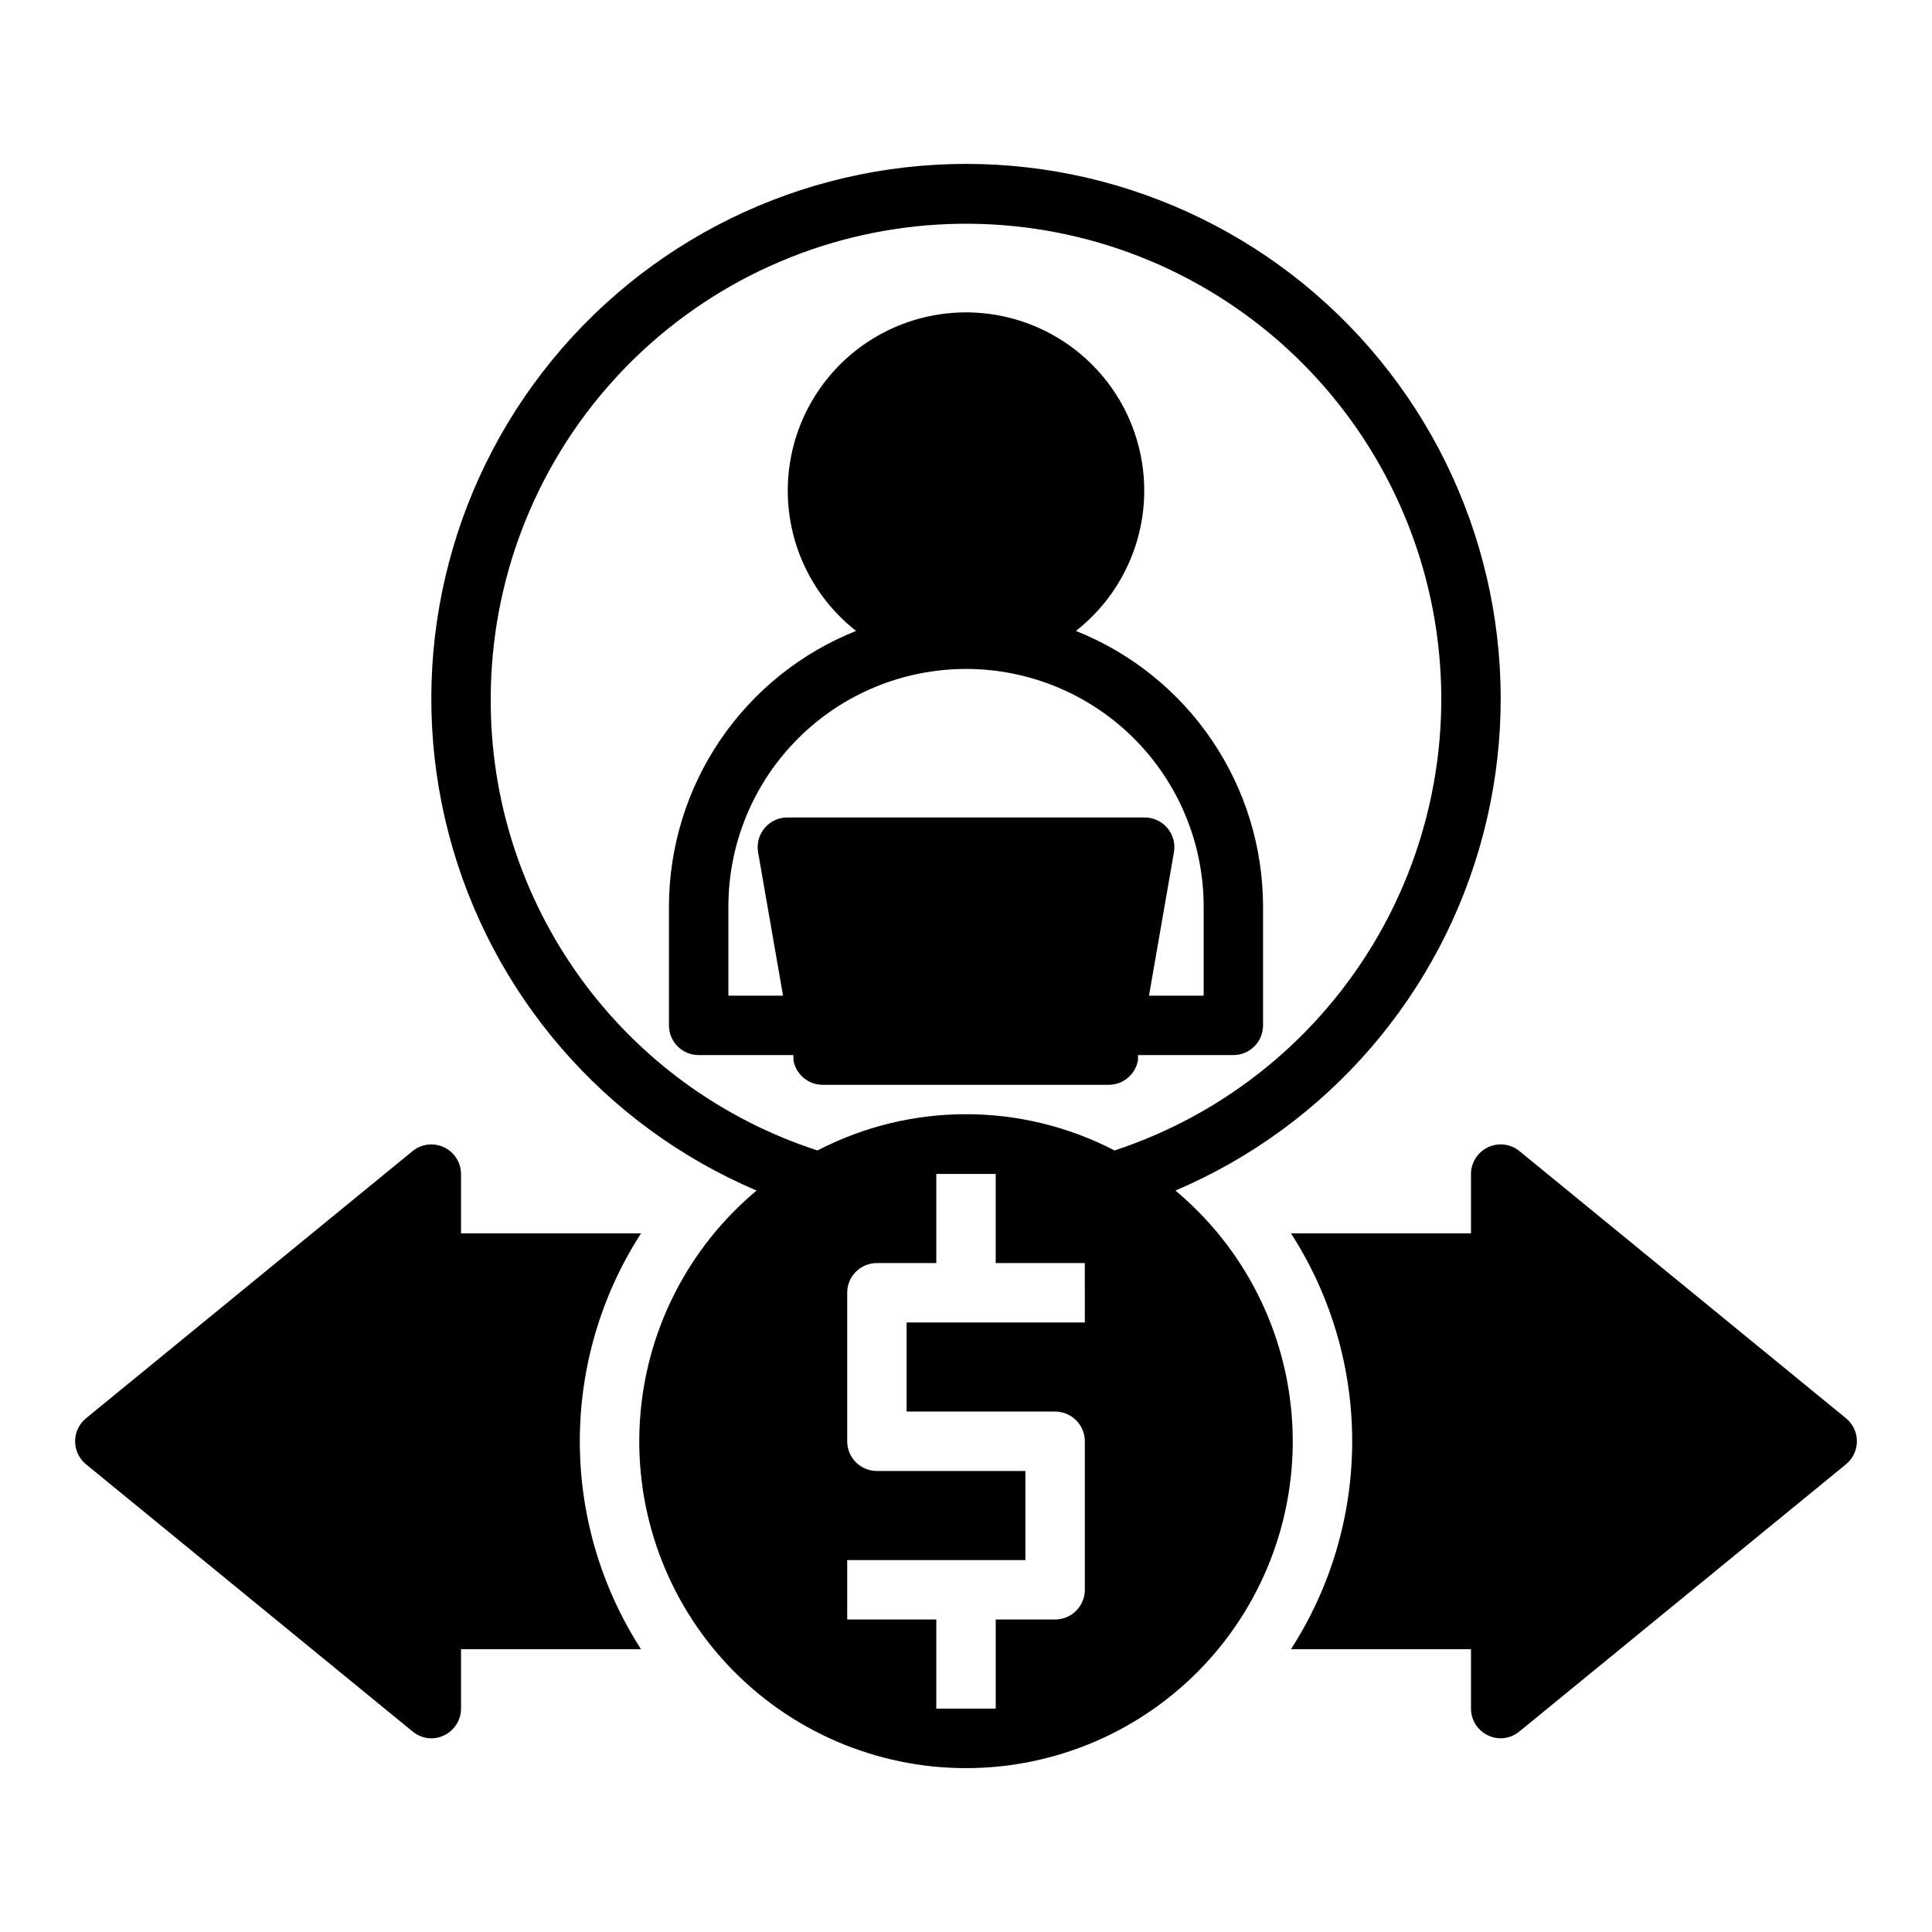
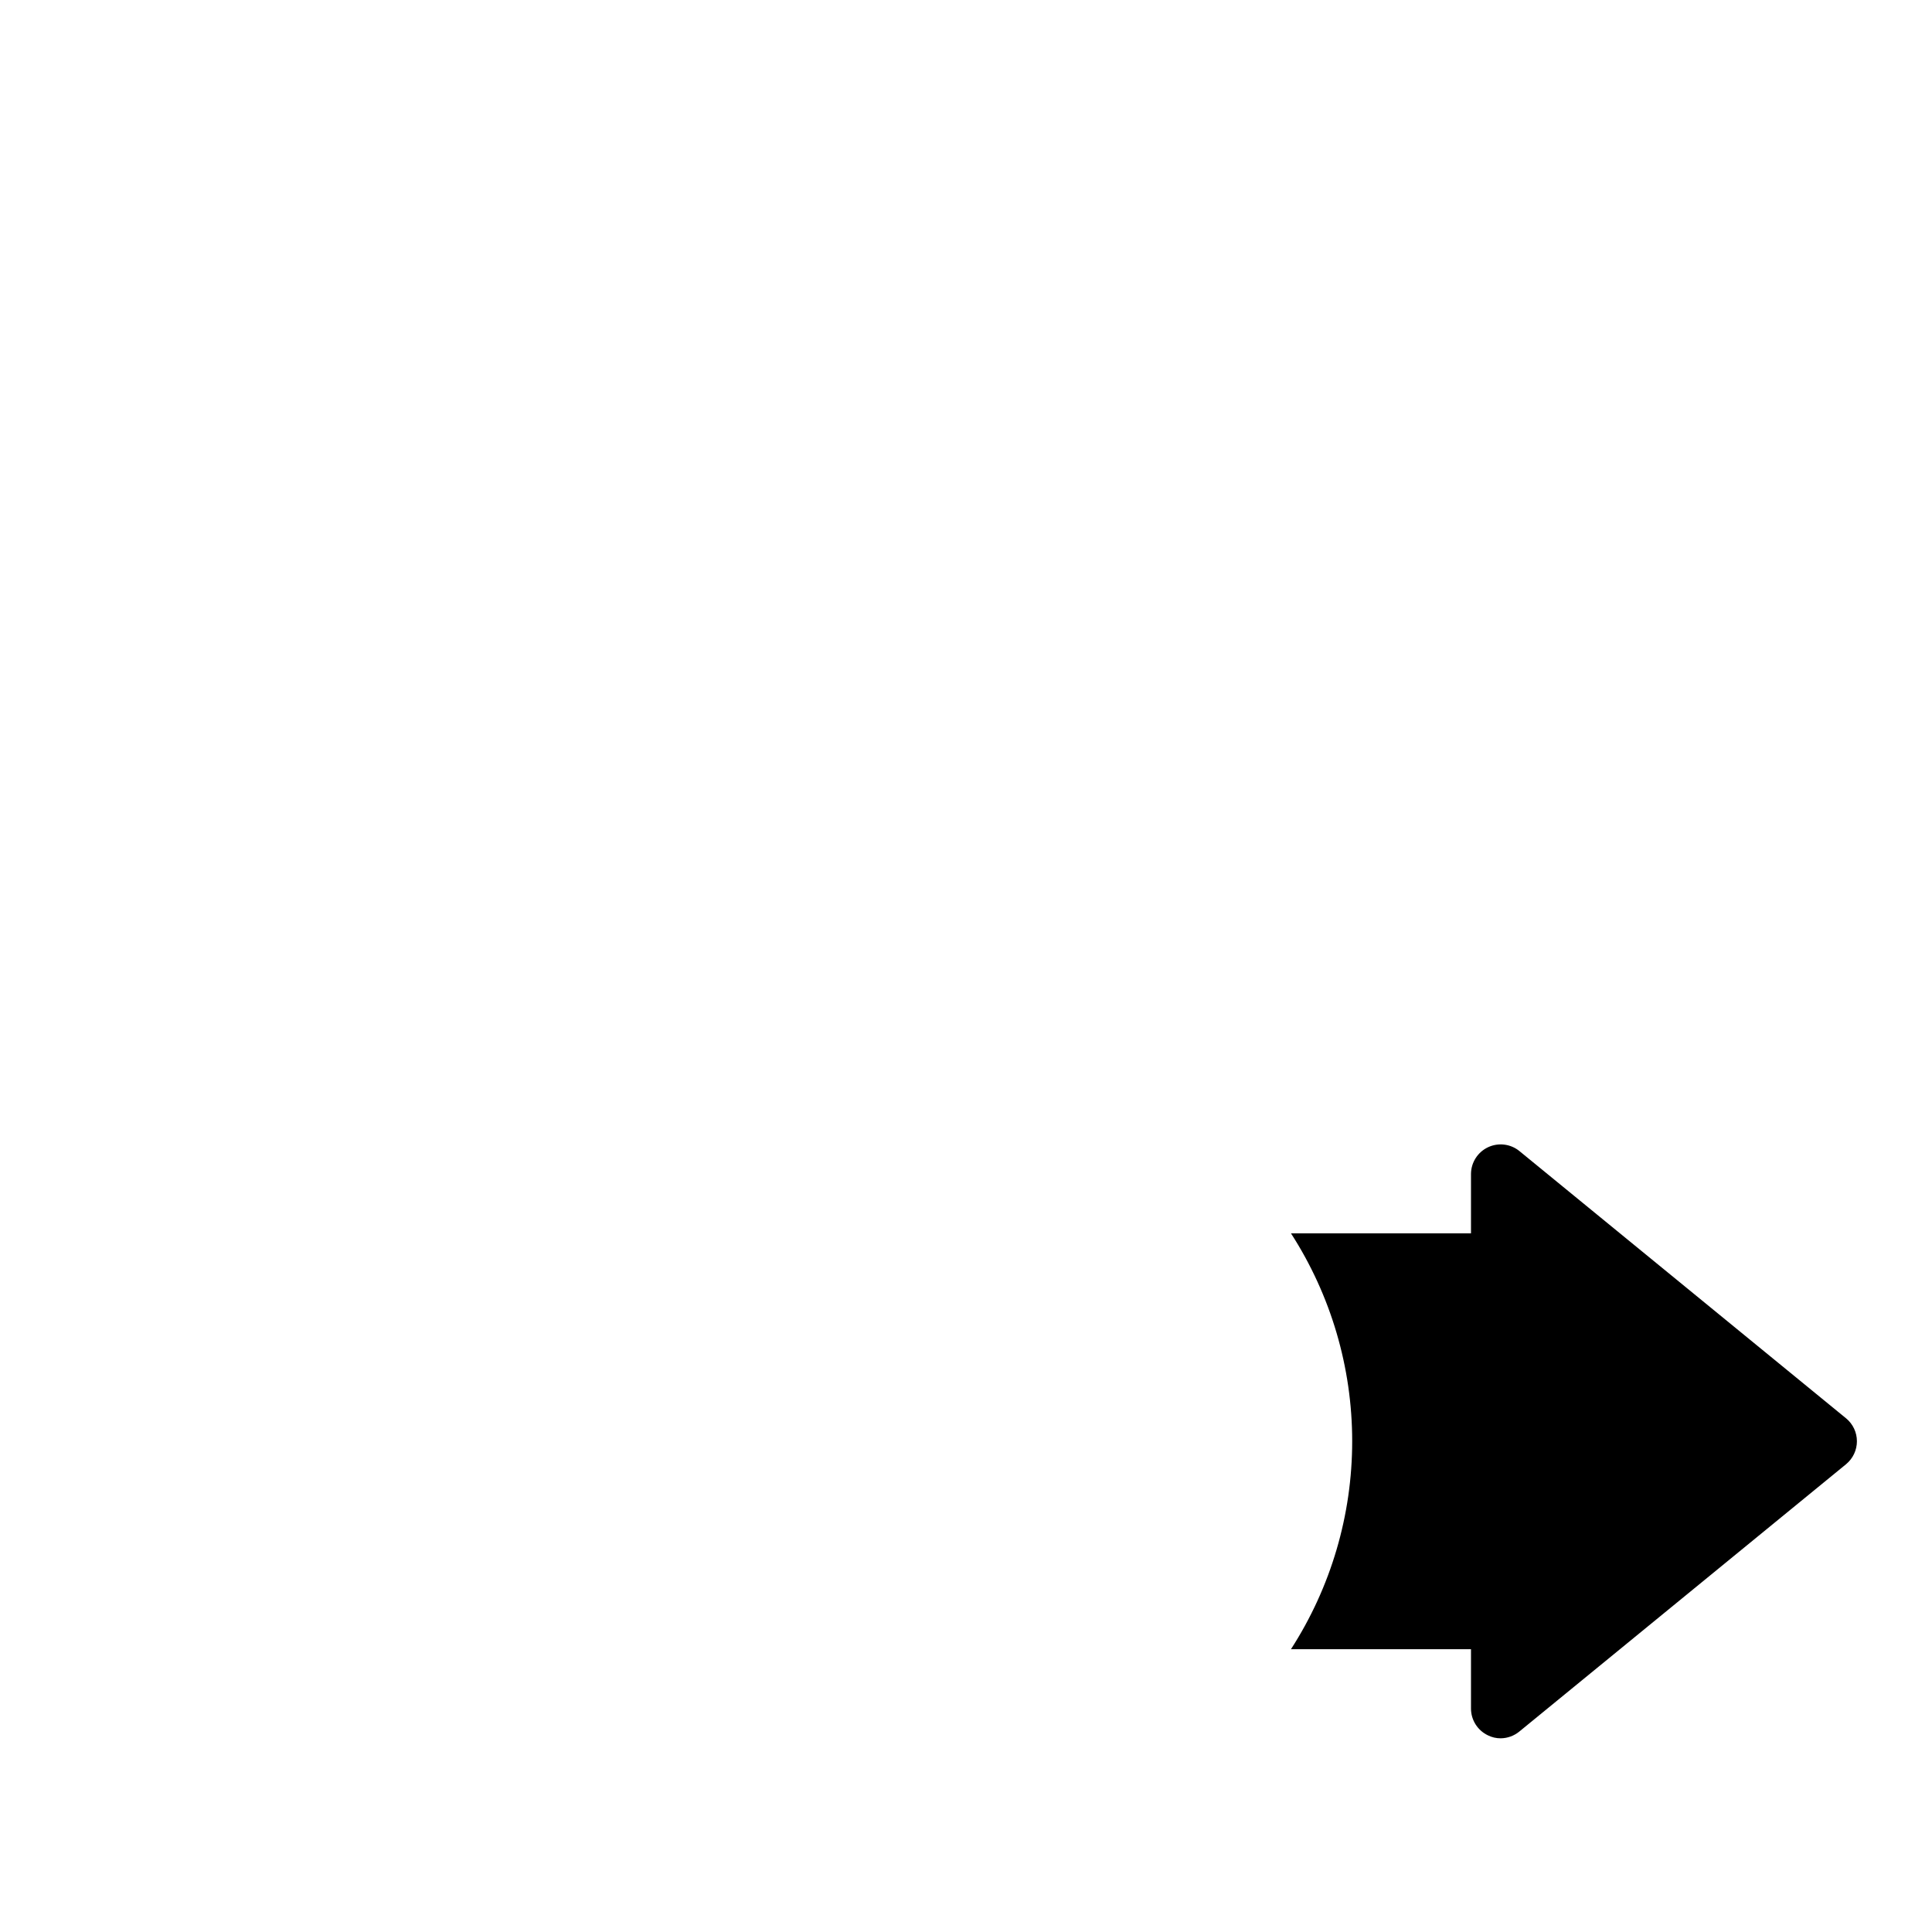
<svg xmlns="http://www.w3.org/2000/svg" fill="#000000" width="800px" height="800px" version="1.1" viewBox="144 144 512 512">
  <g>
-     <path d="m445.58 424.95v-1.34h25.27c2.086 0 4.09-0.828 5.566-2.305 1.477-1.477 2.305-3.477 2.305-5.566v-31.488c-0.016-15.738-4.75-31.113-13.59-44.133-8.84-13.023-21.383-23.094-36.004-28.918 10.383-8.133 16.891-20.234 17.953-33.379 1.062-13.148-3.422-26.137-12.363-35.828-8.941-9.695-21.527-15.207-34.715-15.207s-25.777 5.512-34.719 15.207c-8.941 9.691-13.422 22.68-12.363 35.828 1.062 13.145 7.574 25.246 17.953 33.379-14.621 5.824-27.16 15.895-36.004 28.918-8.84 13.02-13.574 28.395-13.59 44.133v31.488c0 2.09 0.832 4.09 2.305 5.566 1.477 1.477 3.481 2.305 5.566 2.305h25.113v1.34c0.66 3.816 3.996 6.59 7.871 6.535h75.574c3.871 0.055 7.211-2.719 7.871-6.535zm-108.55-17.082v-23.617c0-16.703 6.633-32.719 18.445-44.531 11.809-11.809 27.828-18.445 44.531-18.445 16.699 0 32.719 6.637 44.531 18.445 11.809 11.812 18.445 27.828 18.445 44.531v23.617h-14.488l6.613-38.023c0.398-2.309-0.25-4.672-1.773-6.453-1.52-1.781-3.754-2.789-6.098-2.758h-94.465c-2.34-0.031-4.578 0.977-6.098 2.758-1.523 1.781-2.172 4.144-1.773 6.453l6.613 38.023z" />
-     <path d="m313.88 470.85h-47.703v-15.746c-0.023-3.023-1.773-5.773-4.512-7.066-2.734-1.293-5.973-0.902-8.32 1.008l-86.594 70.848c-1.805 1.496-2.848 3.715-2.848 6.059s1.043 4.566 2.848 6.062l86.594 70.848c1.395 1.156 3.144 1.797 4.957 1.812 1.176 0.008 2.336-0.262 3.387-0.789 2.734-1.301 4.477-4.055 4.488-7.082v-15.746h47.703c-10.59-16.426-16.223-35.559-16.223-55.105 0-19.543 5.633-38.676 16.223-55.102z" />
    <path d="m633.25 519.89-86.594-70.848h0.004c-2.352-1.91-5.586-2.301-8.324-1.008-2.734 1.293-4.488 4.043-4.508 7.066v15.742l-47.707 0.004c10.59 16.426 16.223 35.559 16.223 55.102 0 19.547-5.633 38.68-16.223 55.105h47.707v15.746c0.008 3.027 1.75 5.781 4.484 7.082 1.051 0.527 2.211 0.797 3.387 0.789 1.812-0.016 3.562-0.656 4.961-1.812l86.594-70.848h-0.004c1.805-1.496 2.852-3.719 2.852-6.062s-1.047-4.562-2.852-6.059z" />
-     <path d="m455.5 459.51c40.383-17.191 70.523-52.125 81.605-94.594 11.086-42.465 1.863-87.672-24.969-122.41-26.832-34.734-68.242-55.074-112.13-55.074s-85.305 20.34-112.14 55.074-36.051 79.941-24.969 122.41c11.086 42.469 41.223 77.402 81.605 94.594-18.316 15.293-29.512 37.473-30.938 61.293-1.43 23.82 7.039 47.176 23.402 64.547 16.363 17.371 39.168 27.223 63.035 27.223 23.863 0 46.668-9.852 63.031-27.223 16.363-17.371 24.832-40.727 23.406-64.547-1.43-23.82-12.621-46-30.941-61.293zm-181.45-130.36c0.02-31.09 11.543-61.078 32.348-84.188 20.805-23.105 49.422-37.699 80.344-40.973 30.922-3.273 61.961 5.004 87.141 23.242 25.184 18.242 42.73 45.148 49.262 75.551 6.531 30.398 1.59 62.141-13.879 89.113-15.469 26.973-40.367 47.273-69.902 56.988-24.676-12.812-54.047-12.812-78.723 0-25.262-8.195-47.27-24.211-62.832-45.734-15.566-21.523-23.887-47.438-23.758-74zm157.44 165.31h-47.234v23.617h39.359c2.09 0 4.09 0.832 5.566 2.305 1.477 1.477 2.309 3.481 2.309 5.566v39.363c0 2.086-0.832 4.09-2.309 5.566-1.477 1.477-3.477 2.305-5.566 2.305h-15.742v23.617h-15.746v-23.617h-23.613v-15.746h47.23v-23.613h-39.359c-4.348 0-7.871-3.527-7.871-7.875v-39.359c0-4.348 3.523-7.871 7.871-7.871h15.742v-23.617h15.742v23.617h23.617z" />
  </g>
</svg>